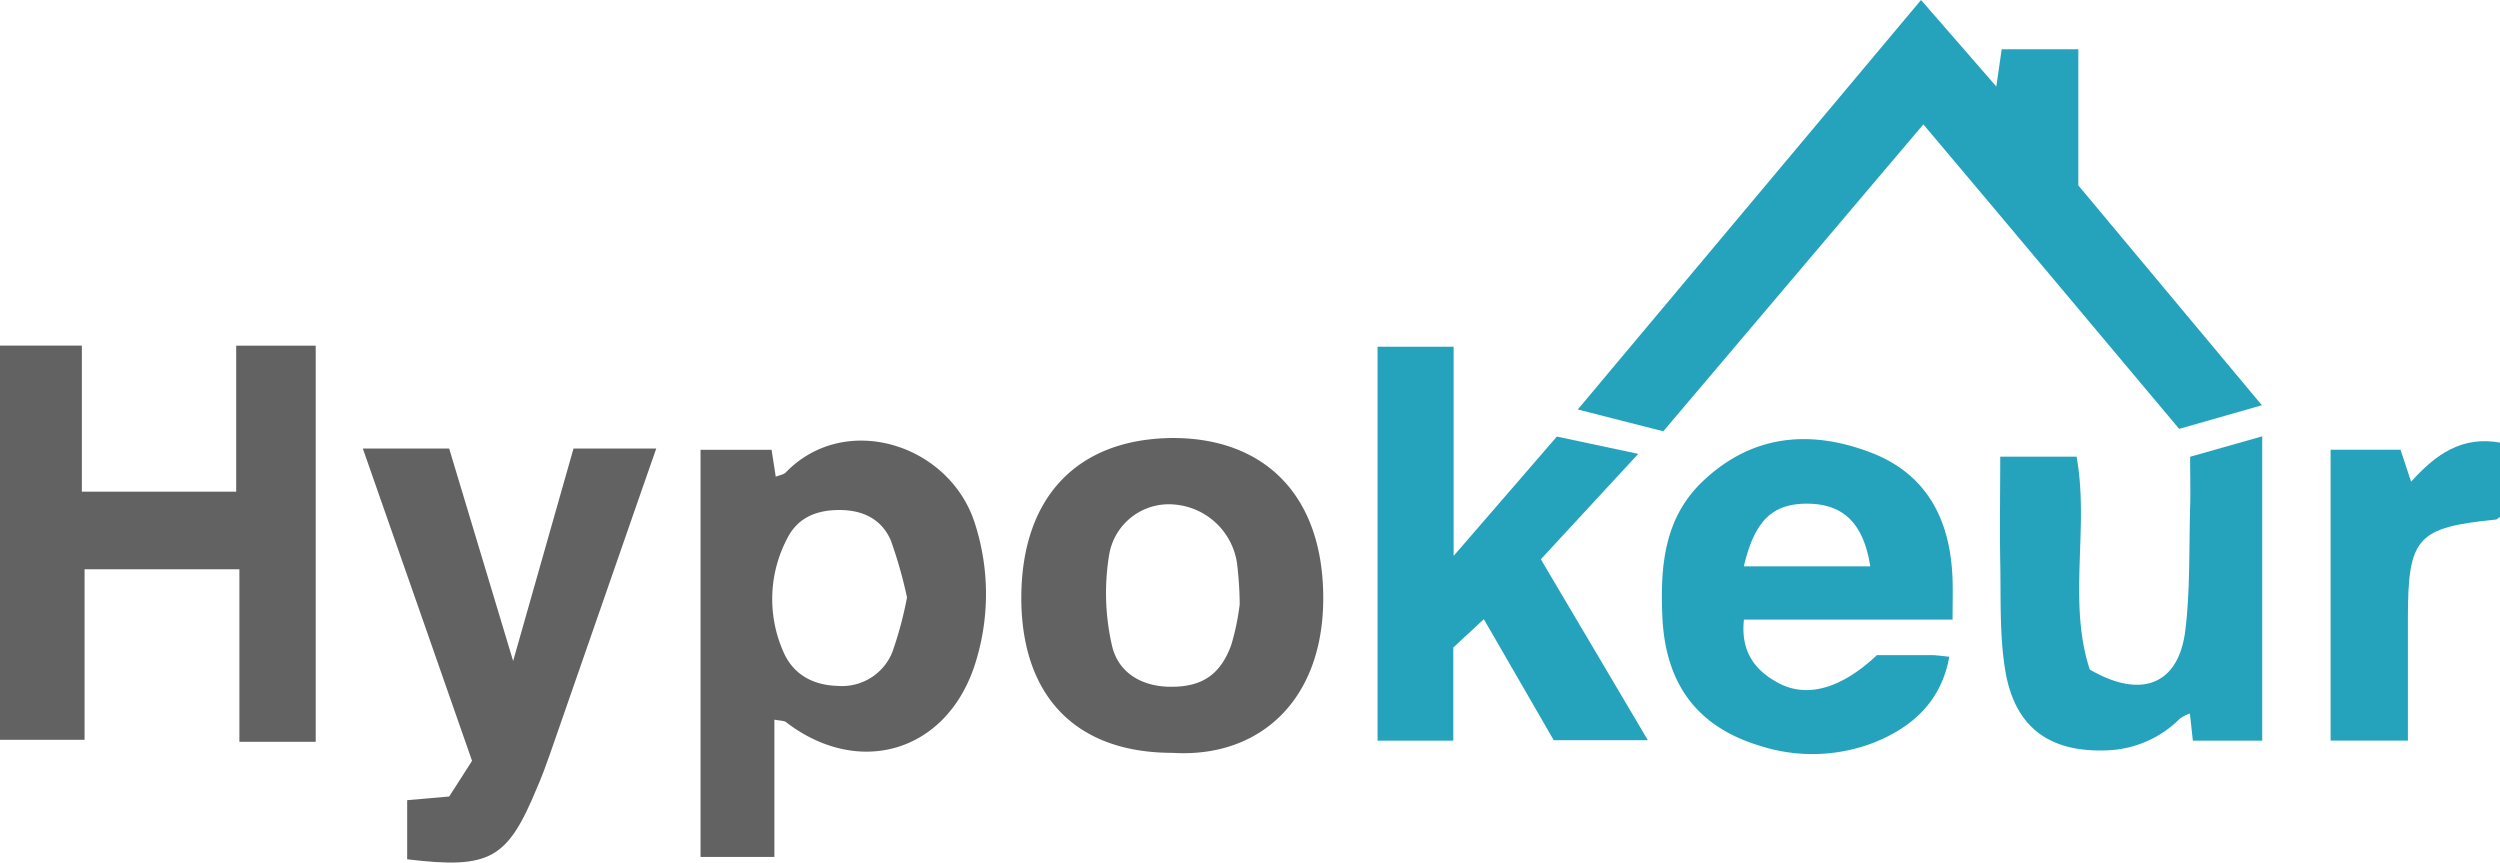
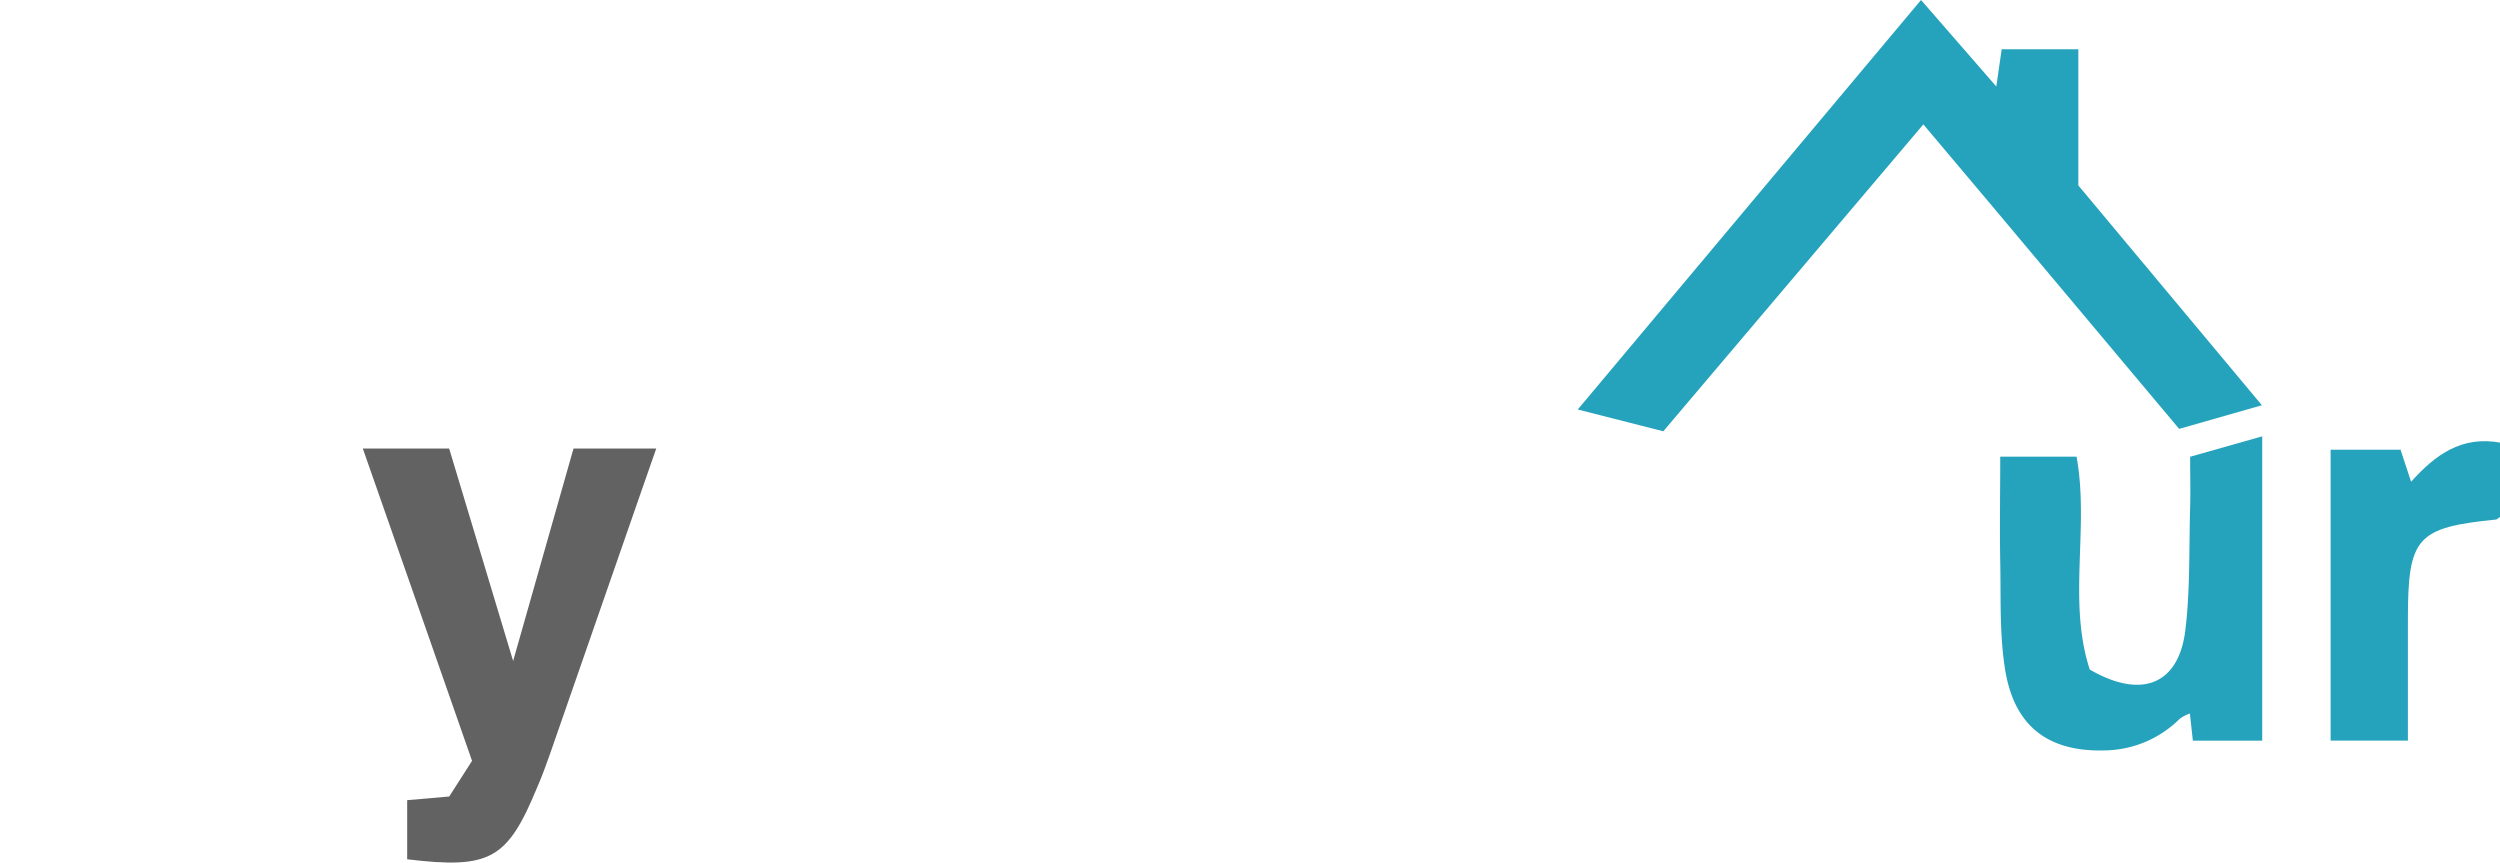
<svg xmlns="http://www.w3.org/2000/svg" id="Layer_1" data-name="Layer 1" viewBox="0 0 312.15 107.71">
  <defs>
    <style>.cls-1{fill:#25a3bc;}.cls-2{fill:#636262;}</style>
  </defs>
  <title>Hypokeur</title>
  <path class="cls-1" d="M240.15,15.53C229.24,28.4,218.5,41.07,207.68,53.85L197,51.13,239.86,0l9.4,10.8c.25-1.77.45-3.09.67-4.65h9.57v17l22.92,27.45-10.33,2.95C261.53,41,251,28.37,240.15,15.53Z" />
-   <path class="cls-2" d="M39.42,92.62H29.89V71.08H10.56V92.37H0V43.15H10.22V61.39H29.49V43.16h9.93Z" />
-   <path class="cls-2" d="M96.69,89.86V107H87.47V56.16h8.87l.52,3.36c.45-.19,1-.25,1.28-.56,7.45-7.66,20.61-3.47,23.65,6.6a28.7,28.7,0,0,1-.15,17.68C118,94,107.12,97.08,98.12,90.15,97.9,90,97.53,90,96.69,89.86Zm16.56-15.27a57.33,57.33,0,0,0-2-7.06c-1.14-2.69-3.48-3.85-6.44-3.85s-5.28,1-6.58,3.67a16.23,16.23,0,0,0-.43,14c1.22,2.87,3.71,4.2,6.77,4.29a6.78,6.78,0,0,0,6.82-4.14A46.37,46.37,0,0,0,113.25,74.59Z" />
-   <path class="cls-1" d="M181.5,43.29V69.41l12.89-14.9,10.16,2.16L192.39,69.83l13.36,22.59H194l-8.73-15.11-3.81,3.54V92.48H172V43.29Z" />
-   <path class="cls-1" d="M243.8,77.36H217.75c-.45,4.12,1.49,6.46,4.45,8,3.62,1.83,7.86.49,12.15-3.56,2.16,0,4.48,0,6.81,0,.65,0,1.3.11,2.23.2-1,5.58-4.62,8.8-9.39,10.71a21.27,21.27,0,0,1-14.19.43c-7.95-2.37-11.89-7.8-12.25-16.18-.27-6.3.22-12.39,5.19-17,6.17-5.76,13.39-6.31,20.88-3.44,7,2.69,9.9,8.45,10.16,15.7C243.85,73.61,243.8,75.09,243.8,77.36Zm-26.06-6.65h15.78c-.84-5.38-3.37-7.78-7.79-7.82S219.08,65,217.74,70.71Z" />
-   <path class="cls-2" d="M146.39,94c-12,0-18.84-7-18.87-19.31,0-12.63,7-19.93,18.94-20,11.15,0,18.68,6.84,18.76,19.81S157.22,94.68,146.39,94Zm8.4-18.5a44.22,44.22,0,0,0-.35-5.27A8.61,8.61,0,0,0,146.69,63a7.55,7.55,0,0,0-8.22,6.39,29.32,29.32,0,0,0,.35,11.12c.78,3.6,3.89,5.26,7.46,5.24,3.81,0,6.12-1.51,7.47-5.27A30.28,30.28,0,0,0,154.79,75.45Z" />
  <path class="cls-2" d="M64.07,82.53,71.61,56H81.94l-2,5.73Q74.31,77.91,68.68,94.12c-.49,1.4-1,2.79-1.6,4.17-3.72,9-5.84,10.25-16.24,9V99.91l5.25-.46L58.94,95c-4.55-13-9-25.79-13.64-39H56.08Z" />
  <path class="cls-1" d="M260.93,83.6c6.45,3.74,11.07,1.87,11.92-4.83.63-5.09.46-10.28.61-15.42.06-2,0-4,0-6.32l9-2.55v38h-8.66l-.37-3.39a5,5,0,0,0-1.25.64,13.51,13.51,0,0,1-8.9,3.95c-7.35.35-11.77-2.82-12.93-10.13-.7-4.39-.51-8.93-.6-13.41-.08-4.28,0-8.57,0-13.12h9.53C260.89,65.85,258.14,75.11,260.93,83.6Z" />
  <path class="cls-1" d="M312.15,64.54c-.23.15-.36.32-.5.33-9.9,1-11,2.19-11,12.43,0,5,0,9.92,0,15.17H291V56.15h8.73l1.32,4c3.05-3.39,6.31-5.76,11.15-4.88Z" />
</svg>